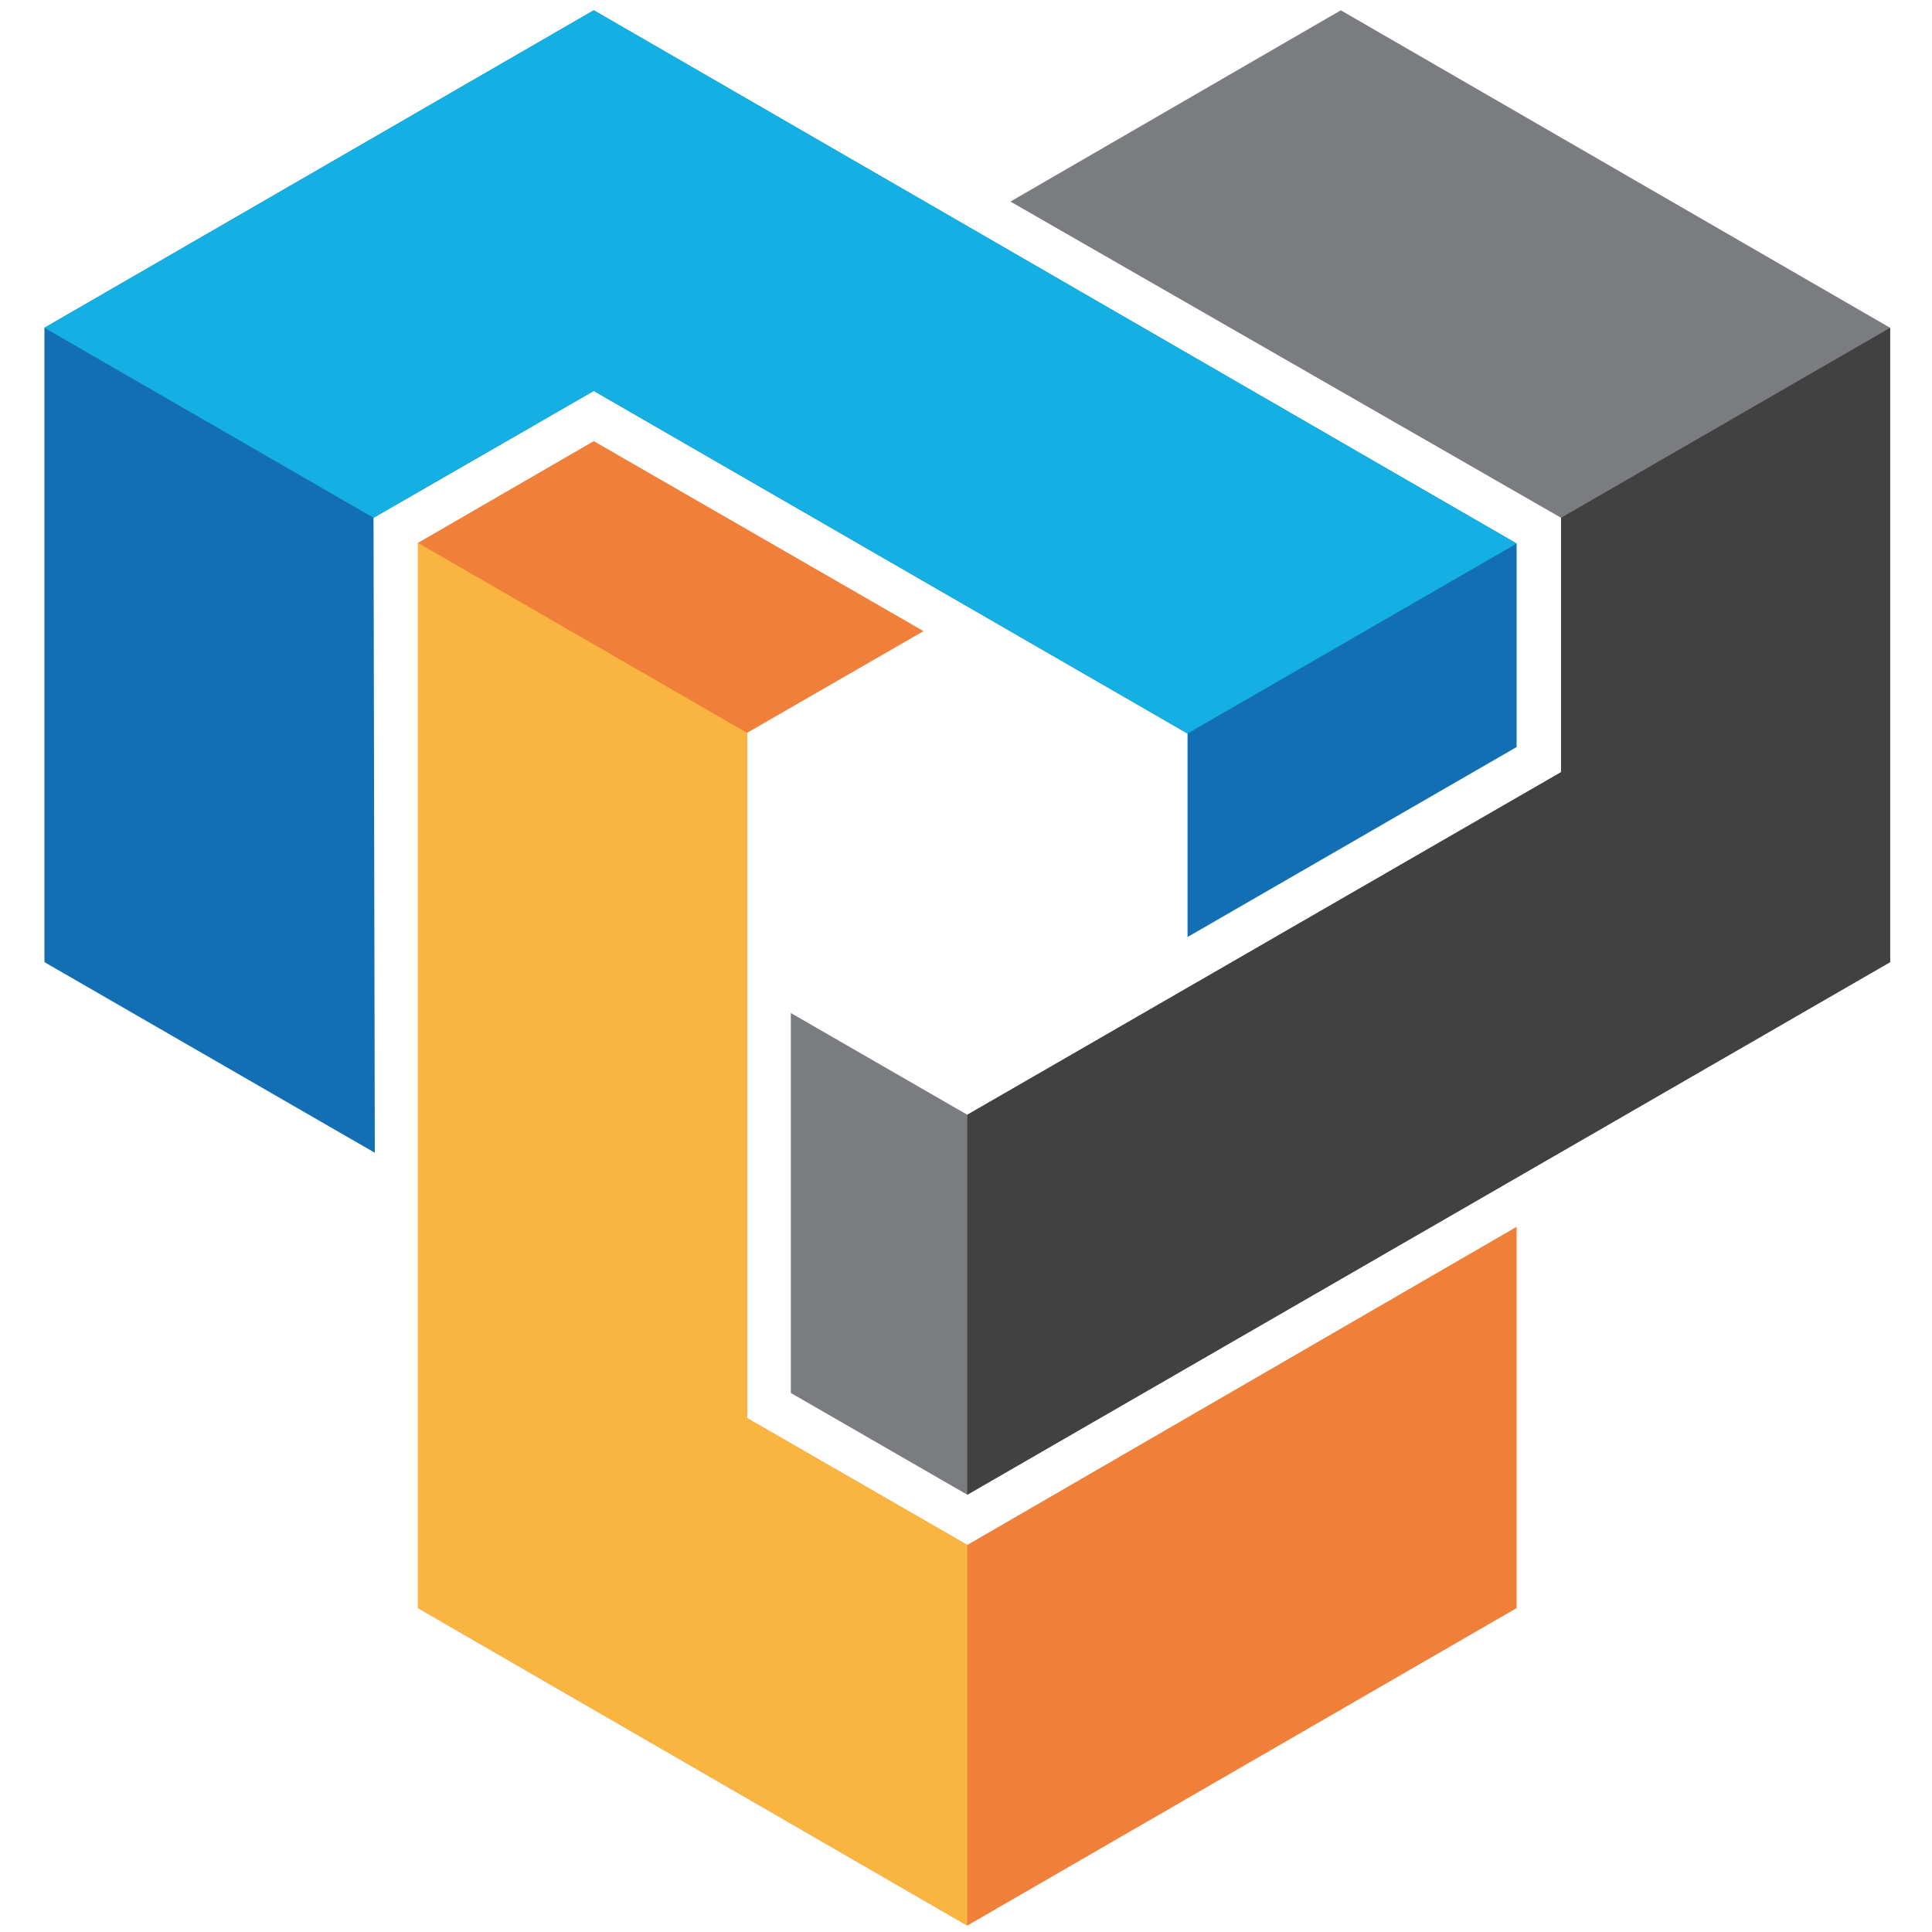
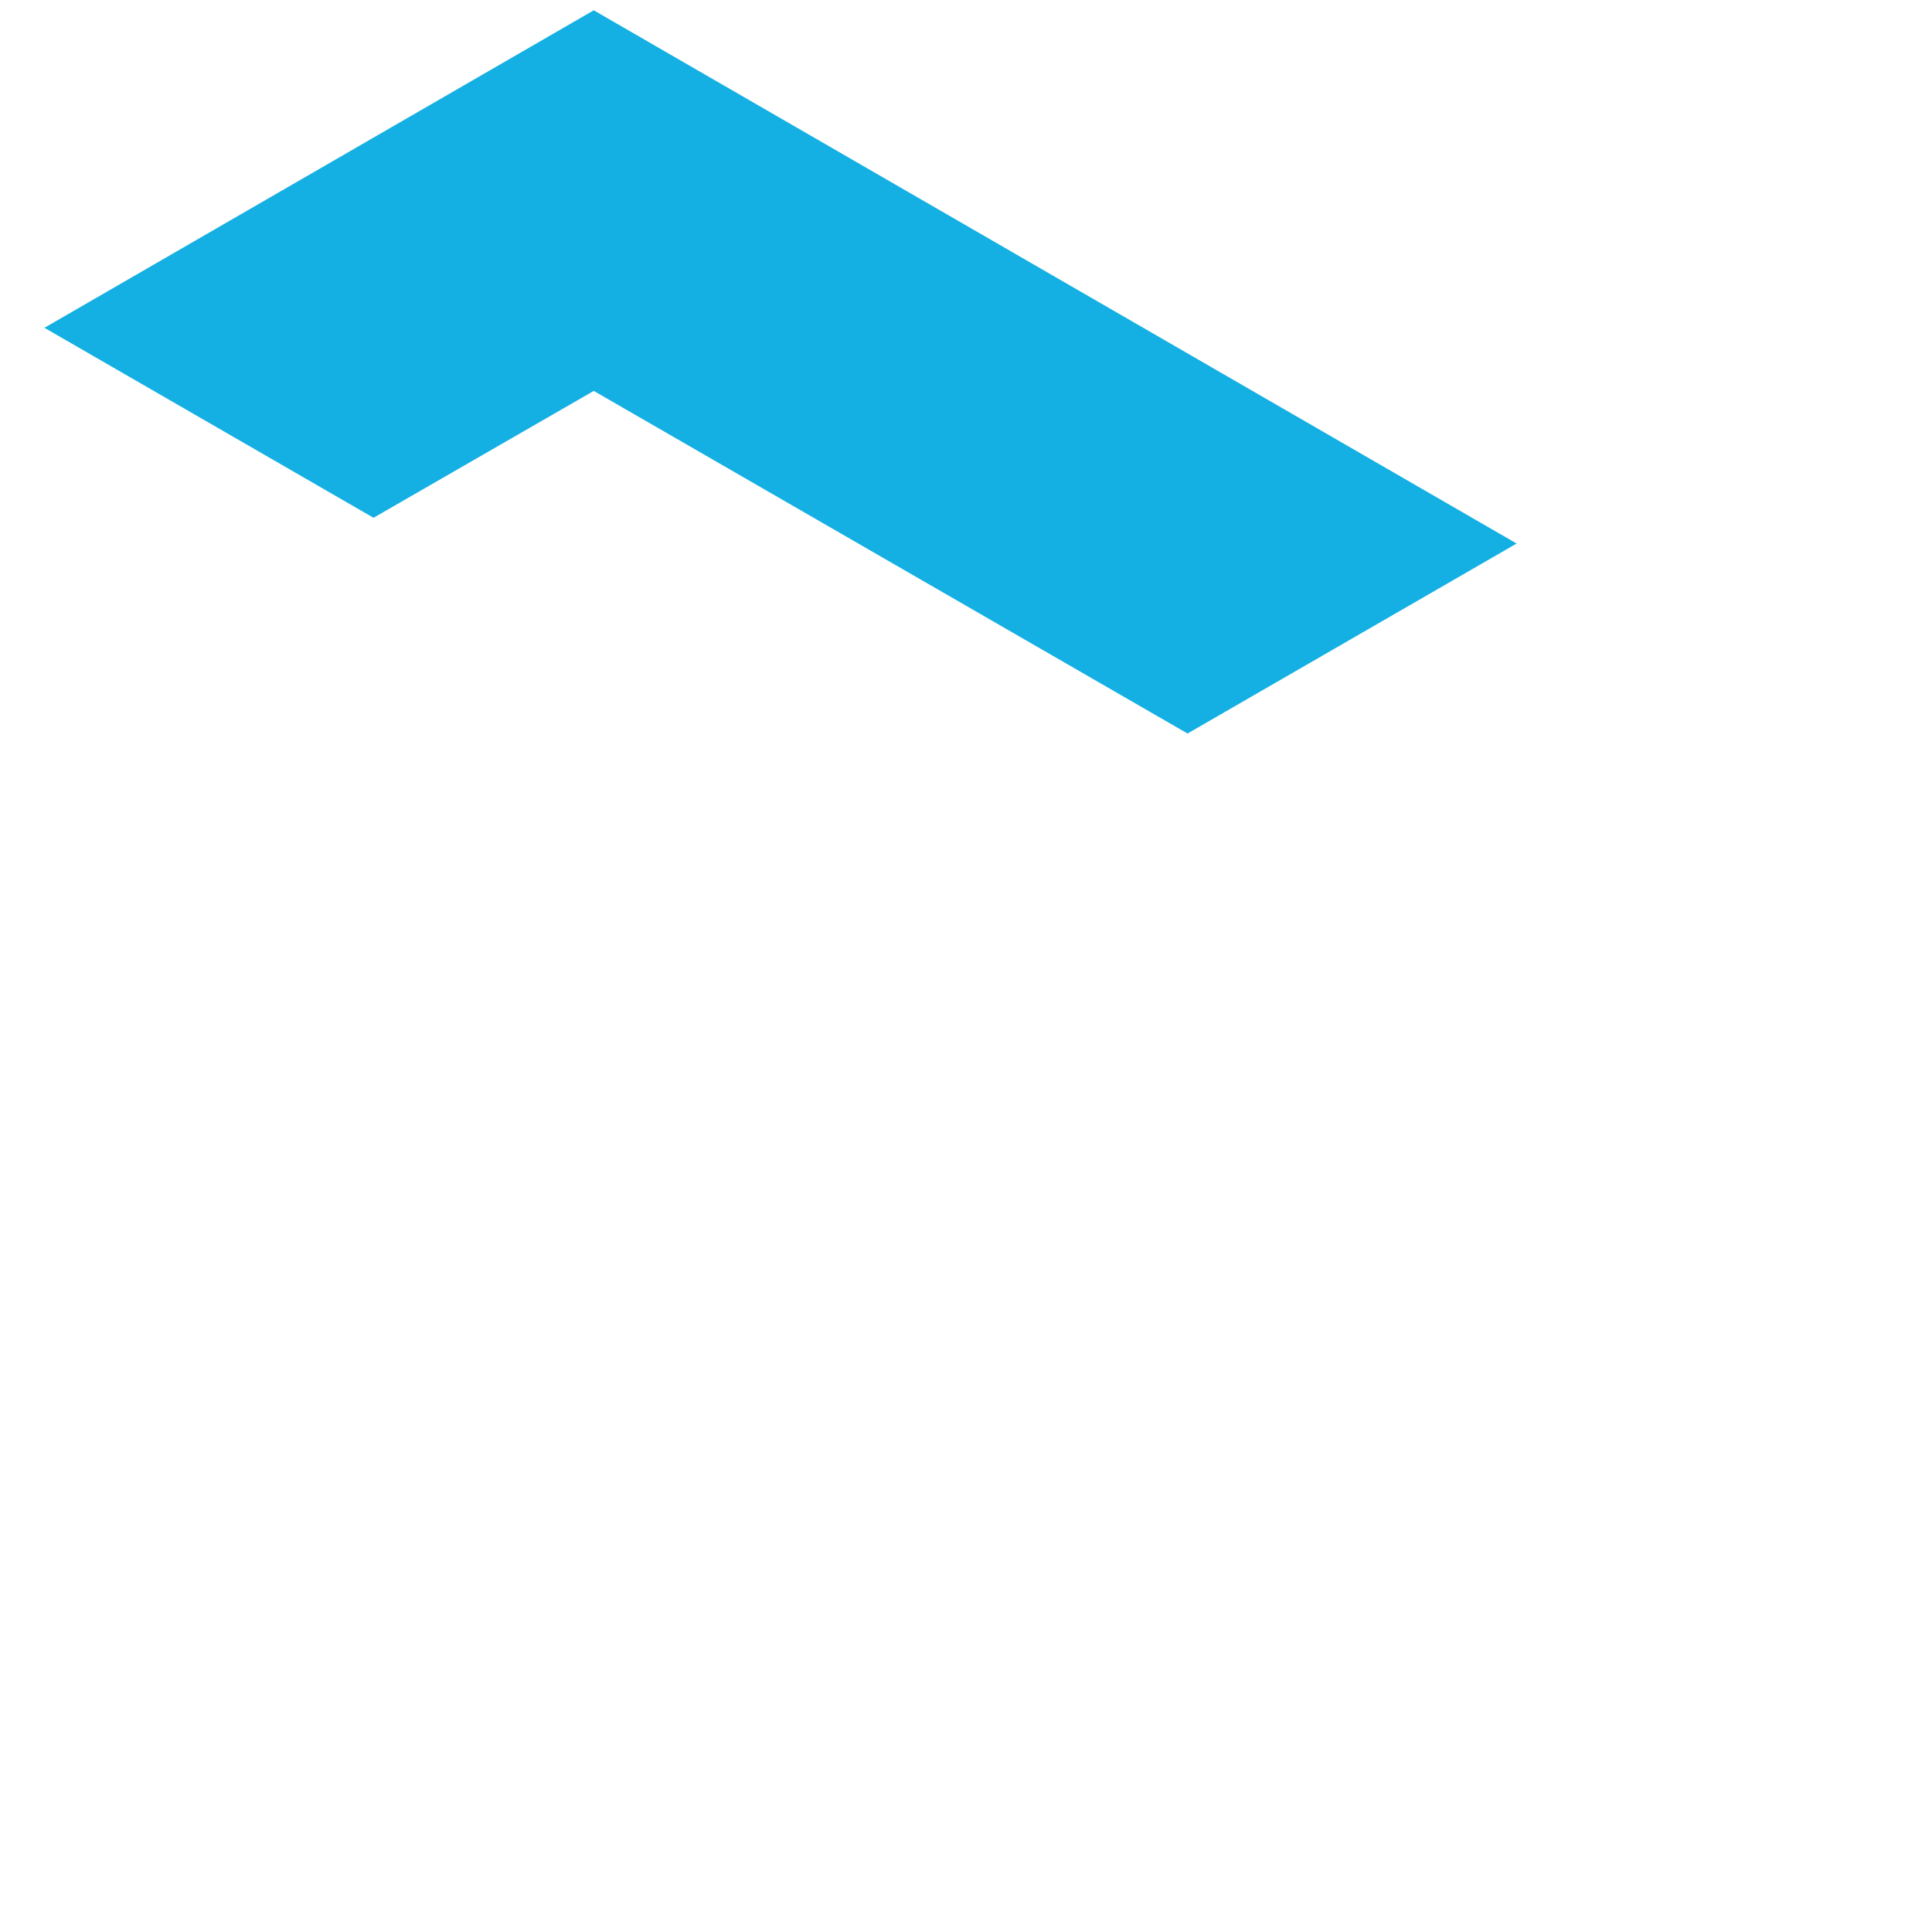
<svg xmlns="http://www.w3.org/2000/svg" version="1.1" id="Vrstva_1" x="0px" y="0px" viewBox="0 0 300 300" style="enable-background:new 0 0 300 300;" xml:space="preserve">
  <style type="text/css">
	.st0{fill:#7B7C7F;}
	.st1{fill:#F07F39;}
	.st2{fill:#136FB3;}
	.st3{fill:#14AFE3;}
	.st4{fill:#FAB540;}
	.st5{fill:#424142;}
</style>
  <g>
-     <polygon class="st0" points="122.8,157.3 122.8,157.3 150.2,173.1 242.4,119.9 242.4,80.4 156.9,31.3 208.2,1.6 293.5,50.9    293.5,149.4 150.2,232.1 122.8,216.3  " />
-     <polygon class="st1" points="143.4,98 143.4,98 116,113.8 116,220.2 150.2,239.9 235.5,190.5 235.5,249.7 150.2,299 64.9,249.7    64.9,84.3 92.2,68.5  " />
-     <polygon class="st2" points="184.4,145.5 184.4,145.5 184.4,113.9 92.2,60.7 58,80.4 58.2,179 6.9,149.4 6.9,50.9 92.2,1.6    235.5,84.4 235.5,116  " />
    <polygon class="st3" points="184.4,113.9 235.5,84.4 92.2,1.6 6.9,50.9 58,80.4 92.2,60.7  " />
-     <polygon class="st4" points="116,113.8 64.9,84.3 64.9,249.7 150.2,299 150.2,239.9 116,220.2  " />
-     <polygon class="st5" points="150.2,173.1 150.2,232.1 293.5,149.4 293.5,50.9 242.4,80.4 242.4,119.9  " />
  </g>
</svg>